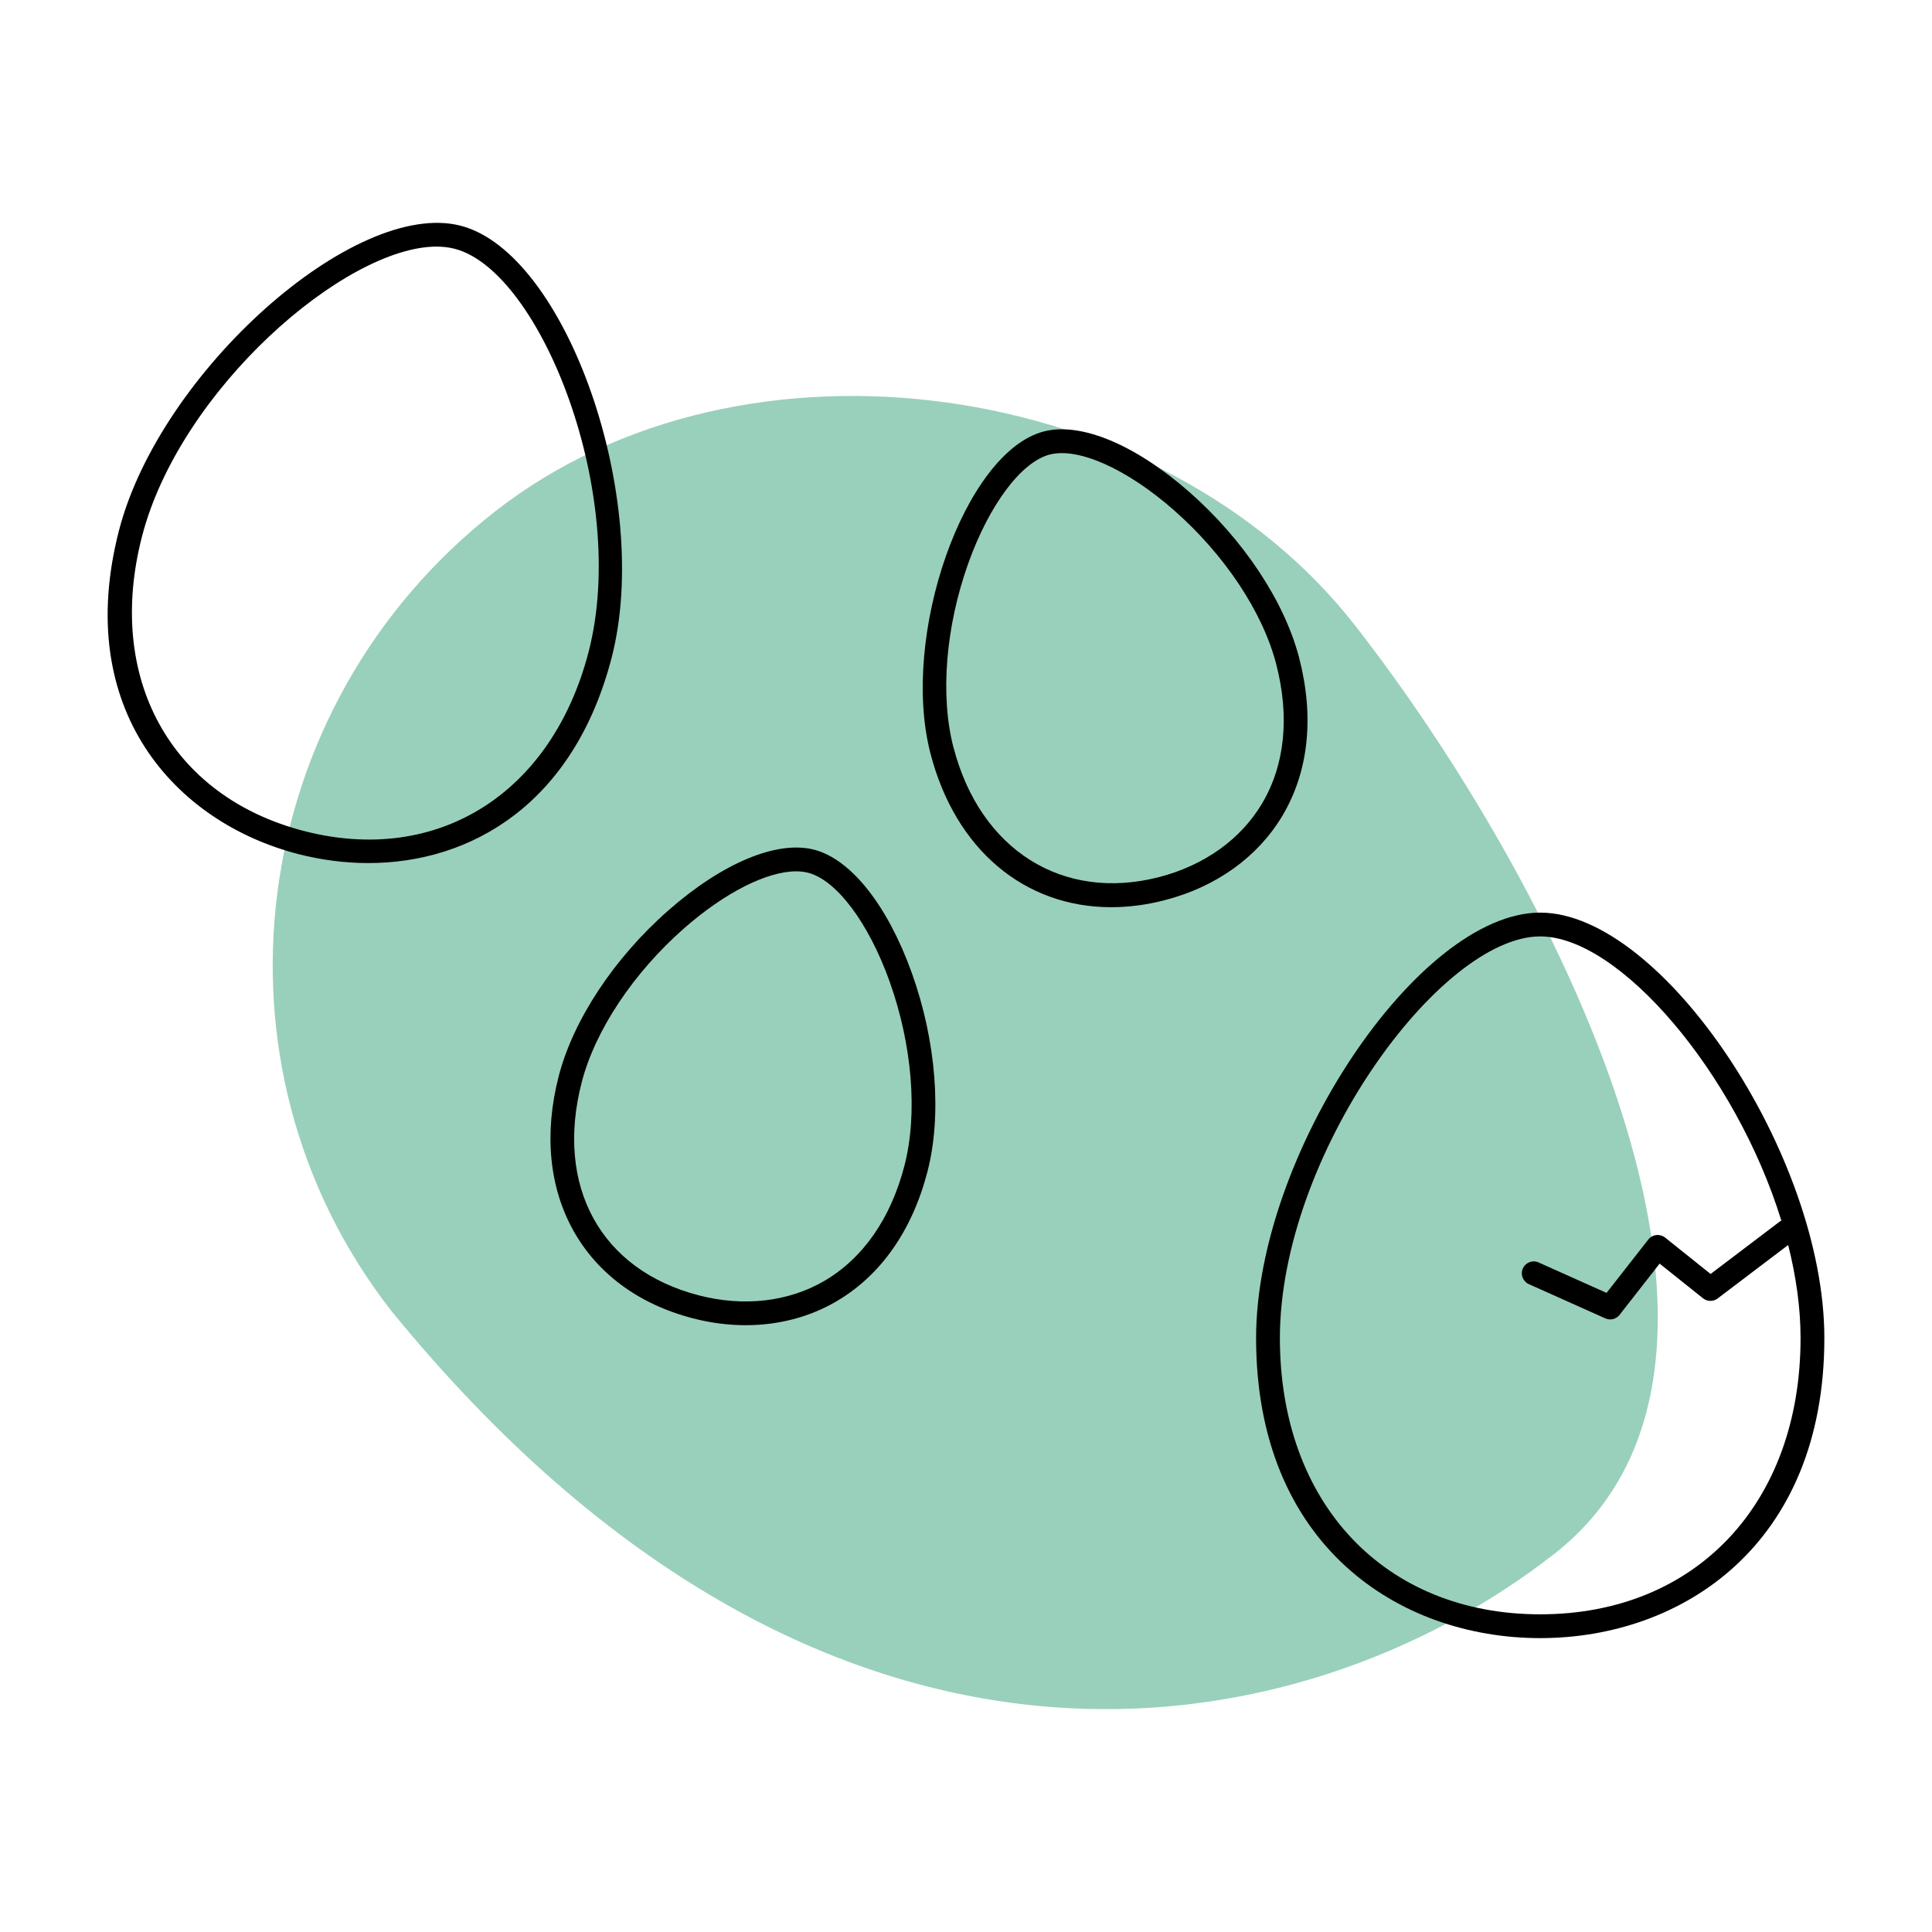
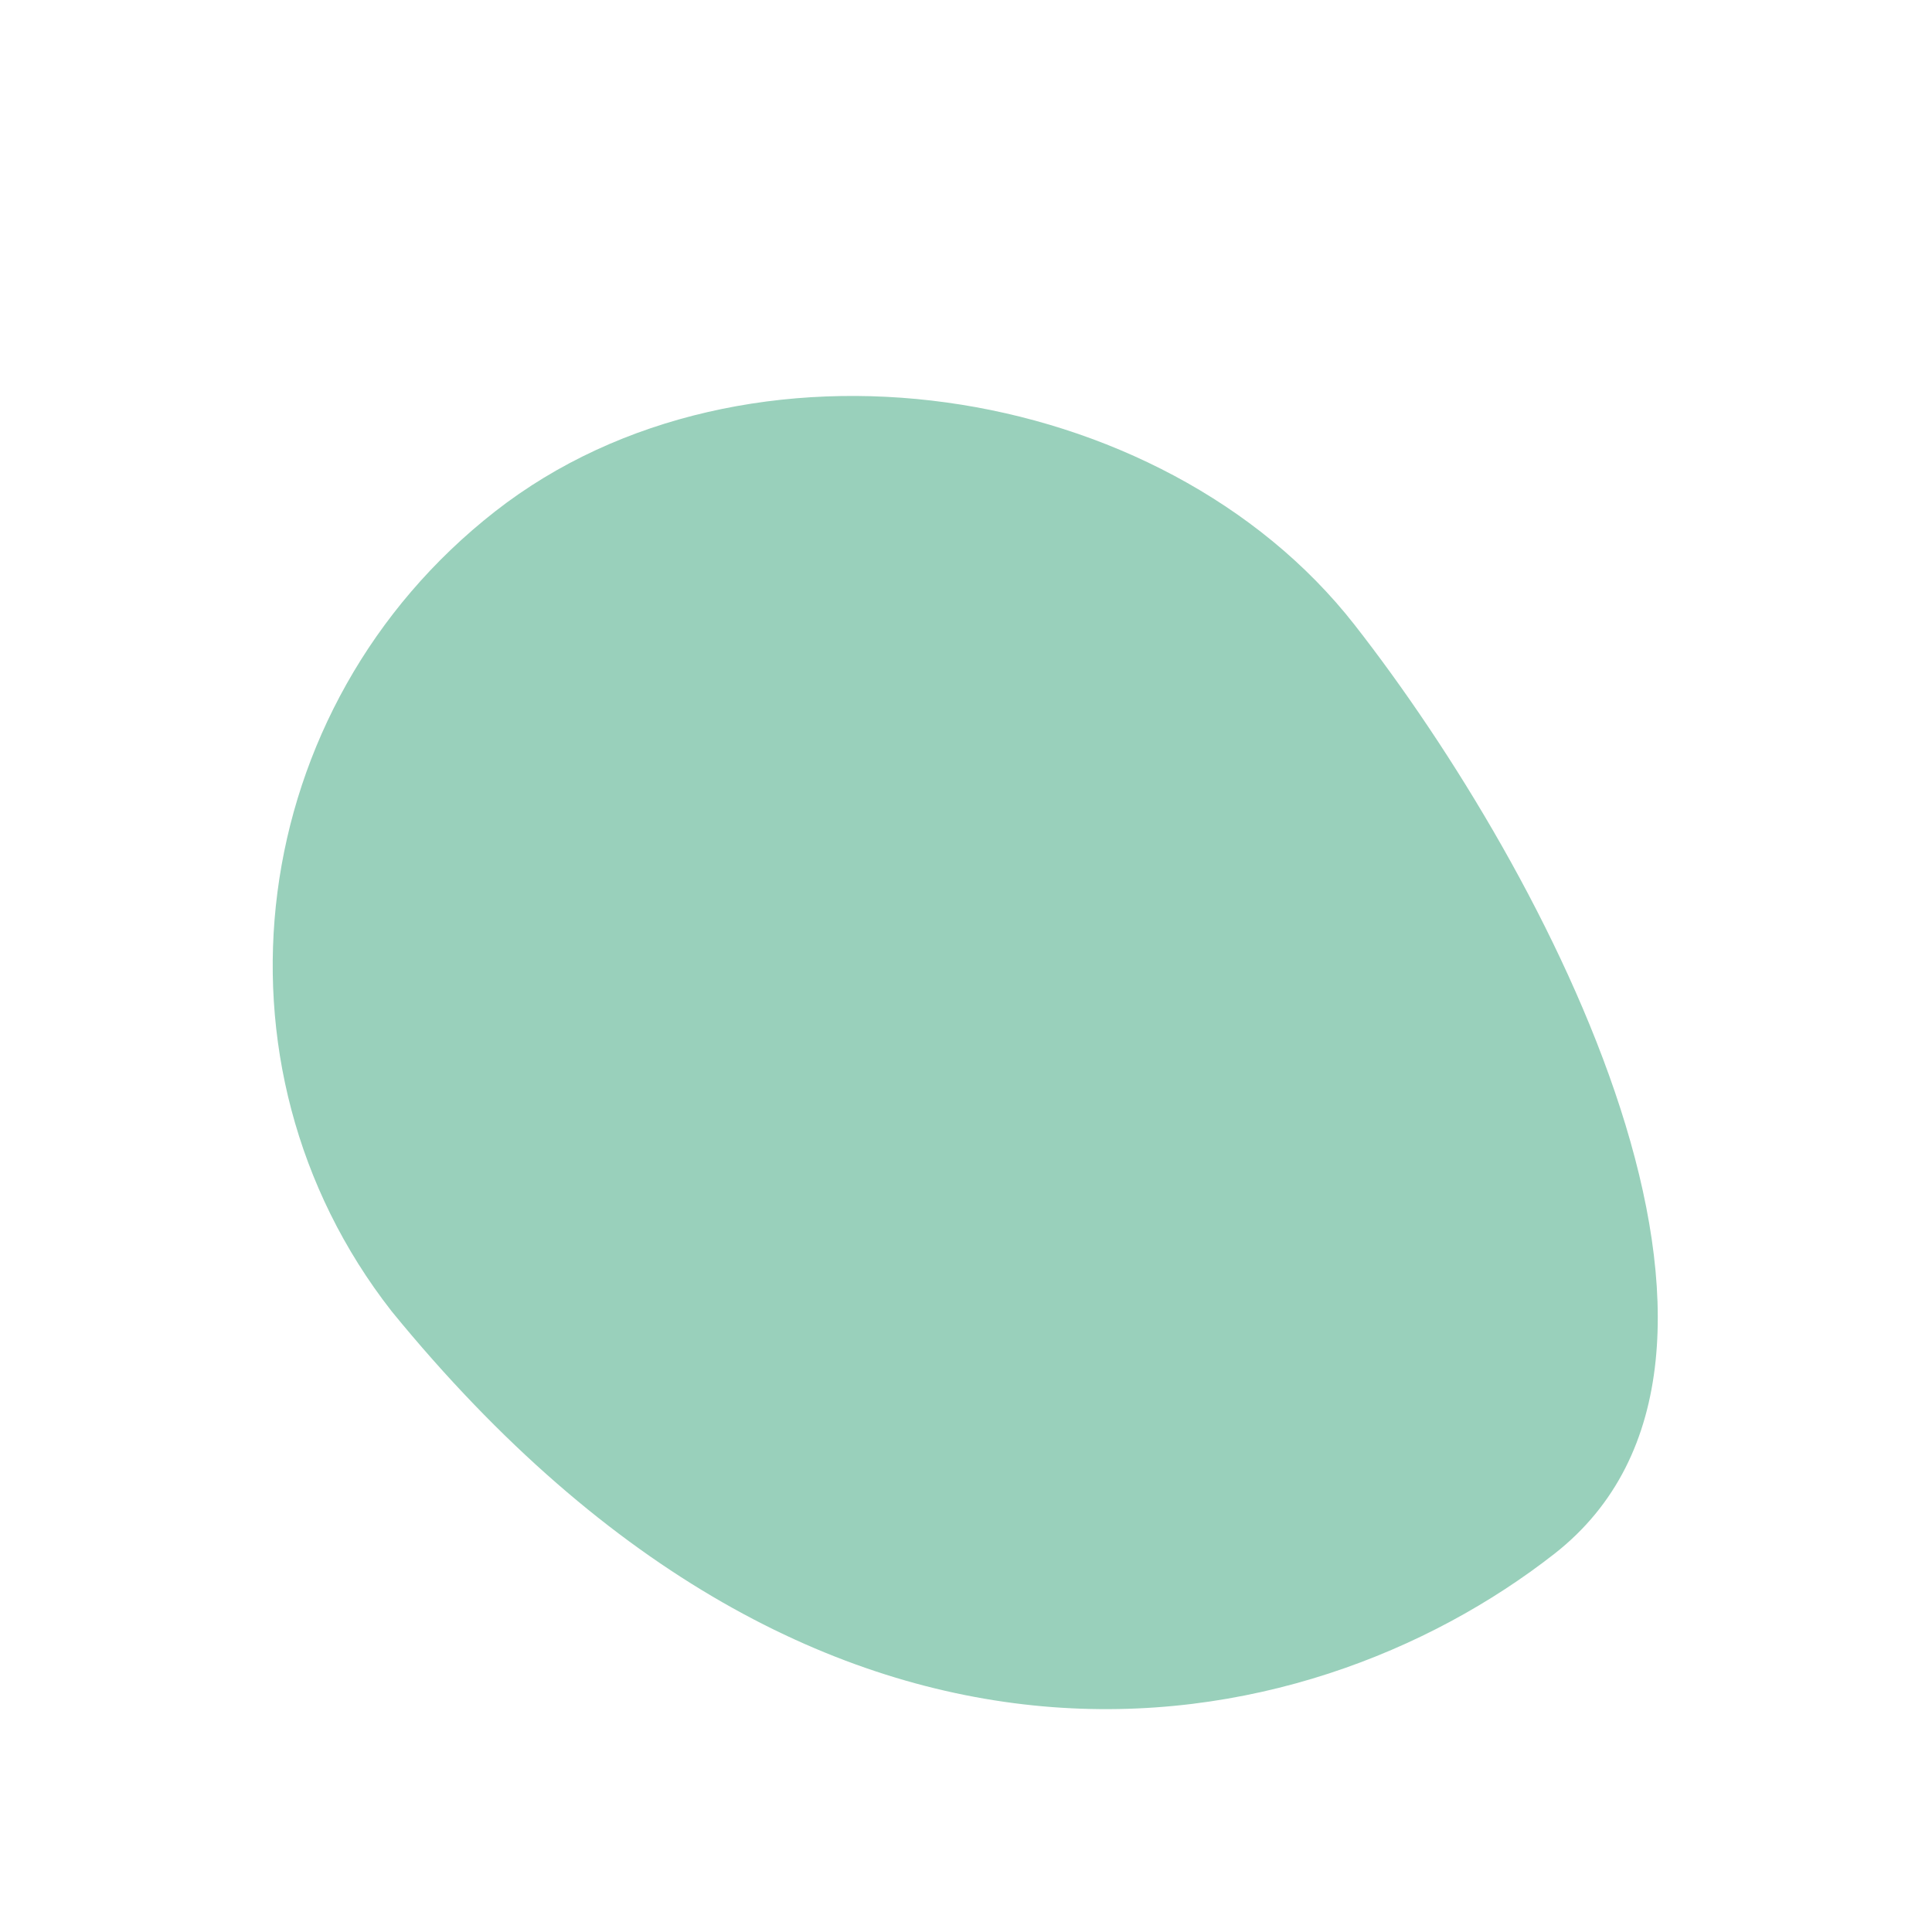
<svg xmlns="http://www.w3.org/2000/svg" viewBox="0 0 324.752 324.752">
  <defs>
    <style>
      .cls-1 {
        fill: #008956;
        opacity: .4;
      }
    </style>
  </defs>
  <g id="BLOBS">
    <path class="cls-1" d="M65.825,220.406c-32.383-41.416-24.589-101.611,17.409-134.449,41.998-32.838,112.075-22.343,144.458,19.073,32.383,41.416,75.571,123.324,33.573,156.162-41.998,32.838-122.072,49.099-195.44-40.785Z" />
  </g>
  <g id="ICONS">
    <g>
-       <path d="M258.898,153.403c-20.53,0-47.76,40.77-47.76,71.52,0,34.84,23.99,50.43,47.76,50.43s47.76-15.6,47.76-50.43c0-30.74-27.23-71.52-47.76-71.52ZM258.898,271.353c-26.18,0-43.76-18.66-43.76-46.43,0-30.65,26.88-67.52,43.76-67.52h0c13.33,0,32.89,23,40.53,47.77-.09.05-.18.1-.27.16l-11.62,8.81-7.65-6.12c-.42-.33-.95-.48-1.48-.42s-1.01.33-1.34.75l-7.02,8.97-11.43-5.12c-1-.45-2.19,0-2.64,1.01-.45,1,0,2.19,1.01,2.64l12.86,5.76c.27.11.54.17.81.17.6,0,1.19-.27,1.58-.77l6.73-8.61,7.29,5.83c.72.57,1.73.58,2.46.03l11.86-8.99c1.32,5.26,2.08,10.54,2.08,15.65,0,27.77-17.58,46.43-43.76,46.43h0Z" />
-       <path d="M136.838,142.823c-6.22-1.6-15.37,2.2-24.47,10.19-9.1,7.98-16,18.4-18.45,27.87-5.06,19.55,3.99,35.91,22.53,40.71,2.99.78,5.98,1.16,8.9,1.16,5.46,0,10.68-1.34,15.2-3.98,7.47-4.35,12.78-11.9,15.35-21.84,2.45-9.47,1.47-21.93-2.61-33.33-4.08-11.4-10.23-19.17-16.45-20.78ZM152.028,195.943c-2.3,8.88-6.97,15.58-13.49,19.38-6.03,3.51-13.52,4.37-21.09,2.41-16.48-4.27-24.19-18.34-19.66-35.84,2.26-8.72,8.7-18.39,17.22-25.87,6.85-6.01,13.93-9.56,18.81-9.56.72,0,1.4.08,2.02.24,4.79,1.24,10.16,8.41,13.69,18.26,3.82,10.68,4.76,22.26,2.5,30.98h0Z" />
-       <path d="M218.378,110.583c-2.45-9.46-9.35-19.88-18.45-27.87-9.1-7.99-18.26-11.8-24.47-10.19-13.32,3.45-24.19,34.3-19.06,54.11,4.21,16.27,15.9,25.86,30.38,25.86,2.93,0,5.97-.39,9.07-1.2,8.6-2.23,15.6-7.26,19.71-14.17,4.42-7.42,5.39-16.6,2.82-26.54h0ZM194.858,147.423c-16.22,4.2-30.12-4.56-34.58-21.79h-.01c-2.26-8.71-1.32-20.29,2.5-30.97,3.53-9.85,8.9-17.02,13.69-18.26,4.8-1.24,12.97,2.42,20.83,9.32,8.53,7.48,14.96,17.15,17.22,25.87,2.31,8.88,1.48,17-2.38,23.49-3.57,6-9.7,10.38-17.27,12.34h0Z" />
-       <path d="M77.438,37.943c-17.8-4.6-50.54,24.58-57.43,51.19-7.81,30.19,9.48,49.08,30.09,54.42,3.85.99,7.83,1.52,11.81,1.52,17.3,0,34.54-9.97,40.9-34.51,6.89-26.61-7.57-68.01-25.37-72.62ZM98.938,109.573c-6.17,23.82-25.38,35.92-47.84,30.11-22.45-5.81-33.39-25.72-27.22-49.55,6.38-24.62,34.08-48.68,49.5-48.68,1.08,0,2.11.12,3.06.37,14.48,3.75,29.32,41.41,22.5,67.75Z" />
-     </g>
+       </g>
  </g>
</svg>